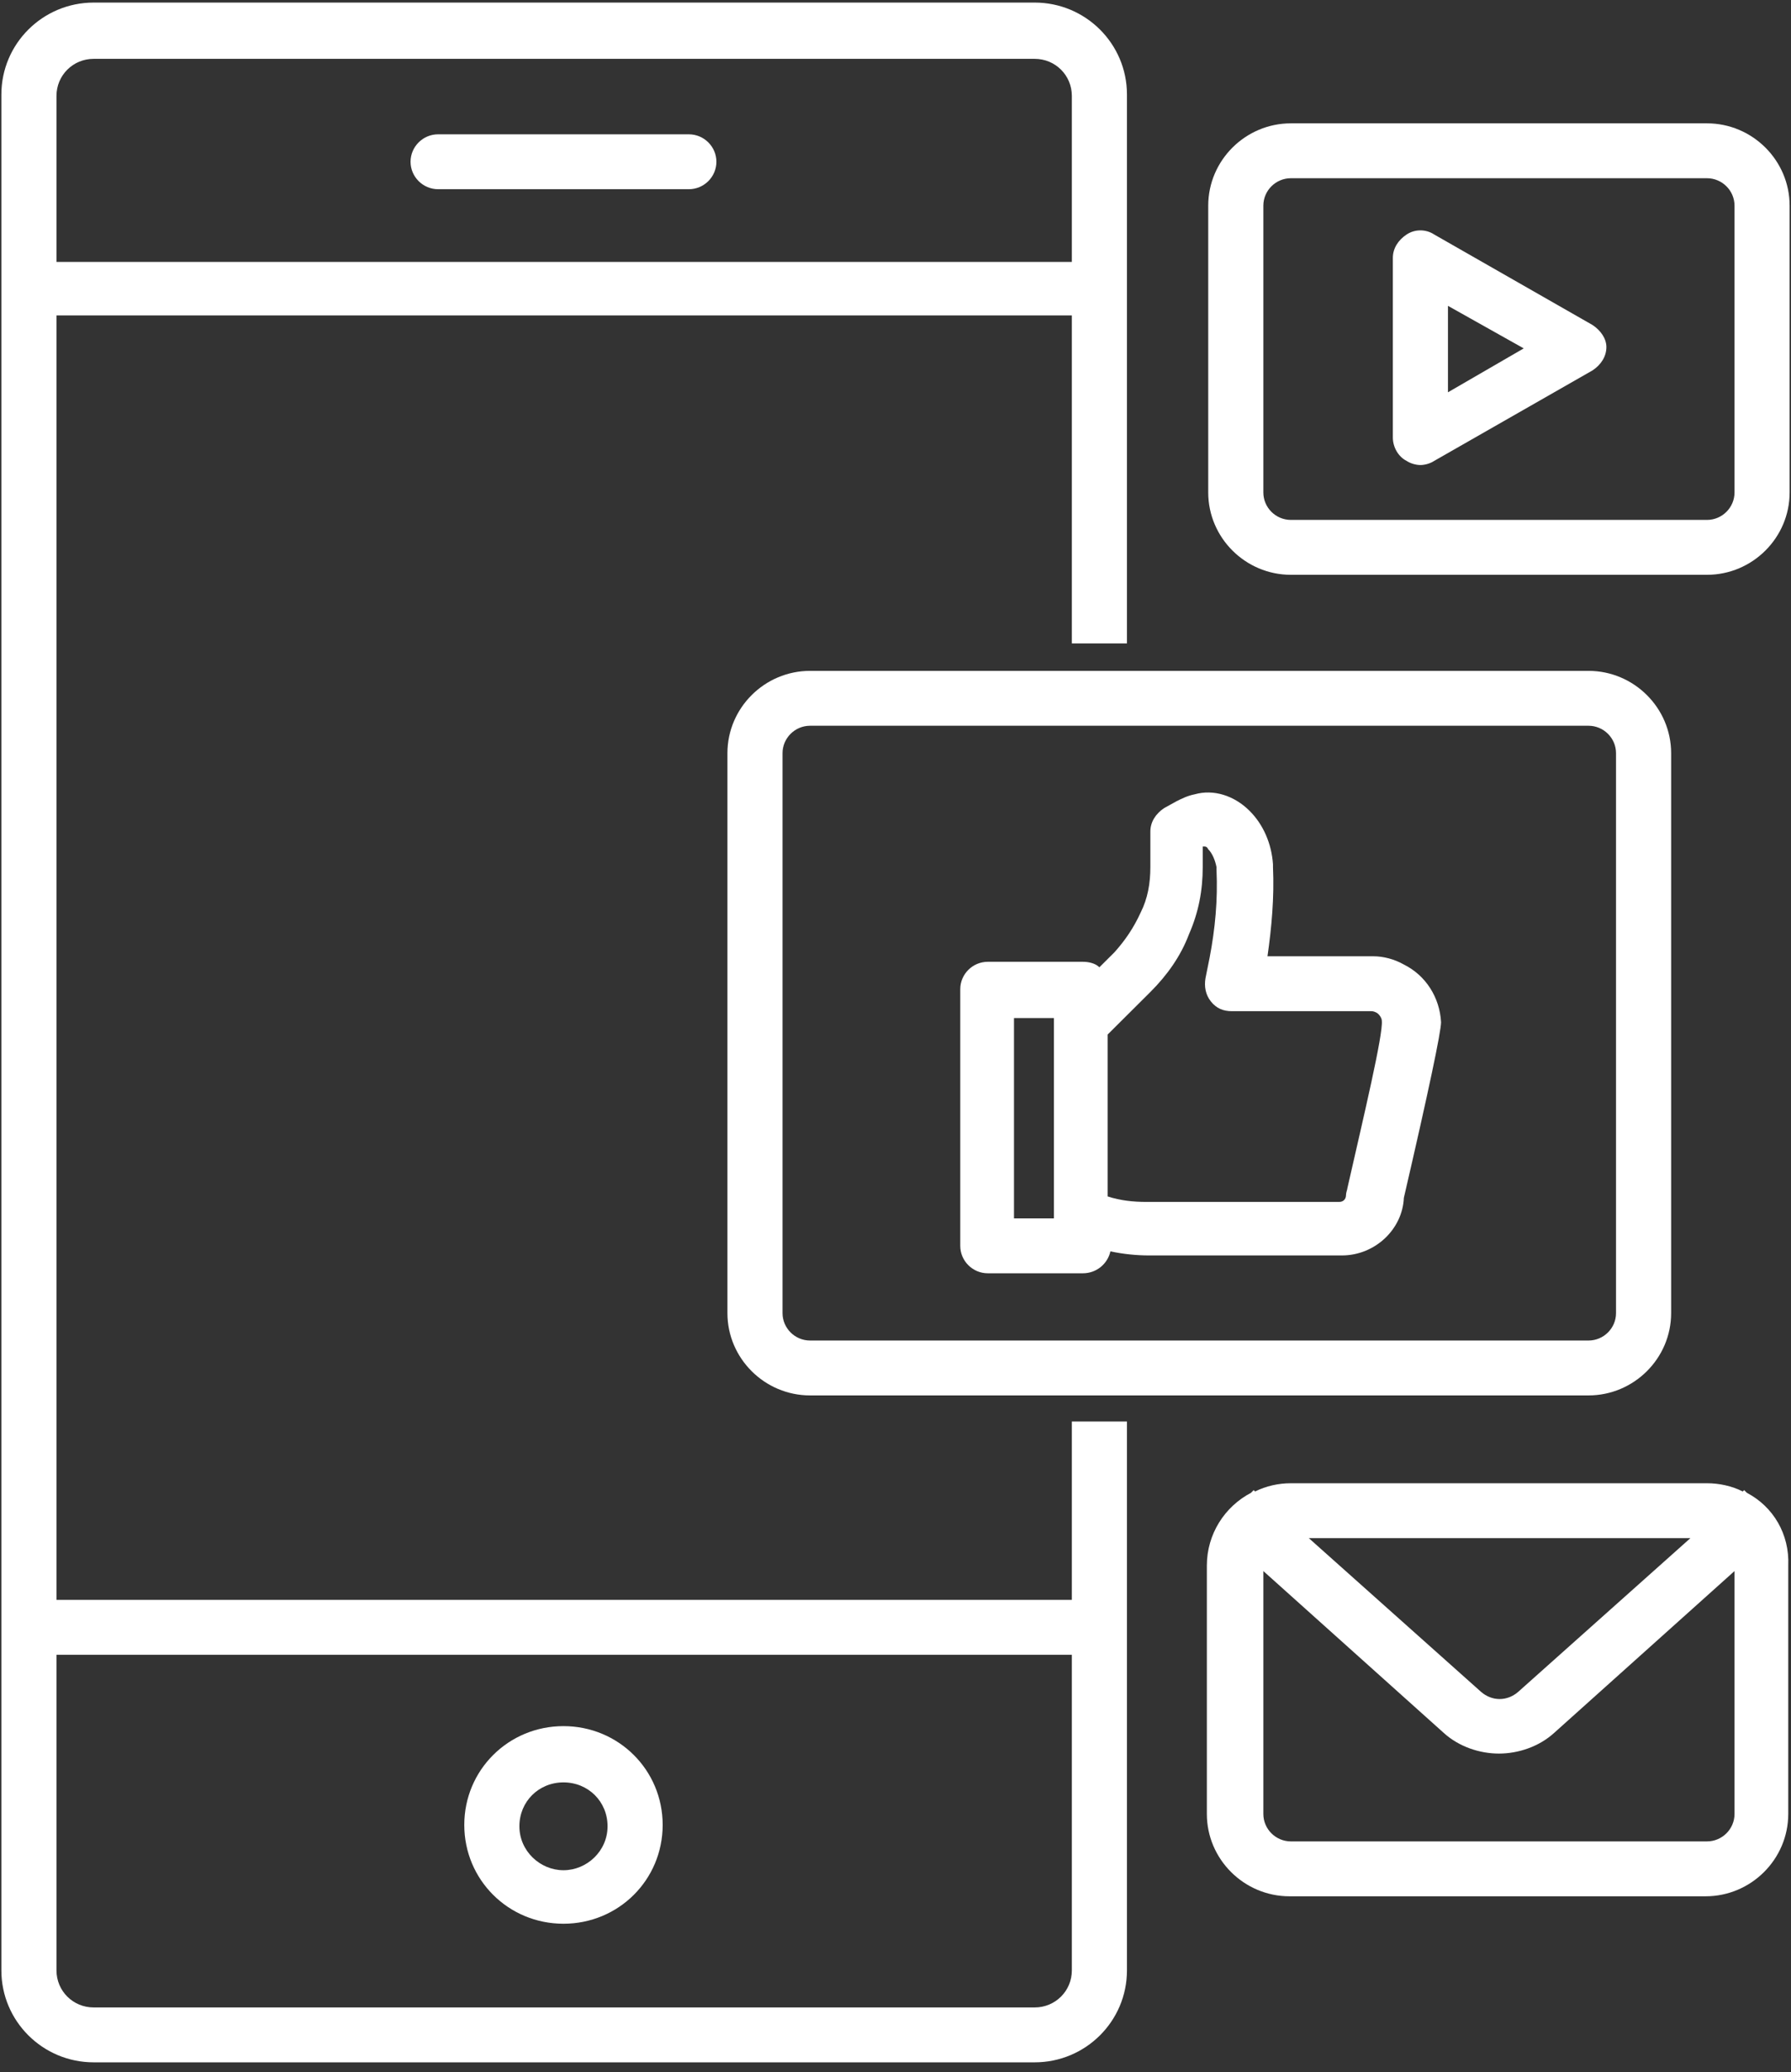
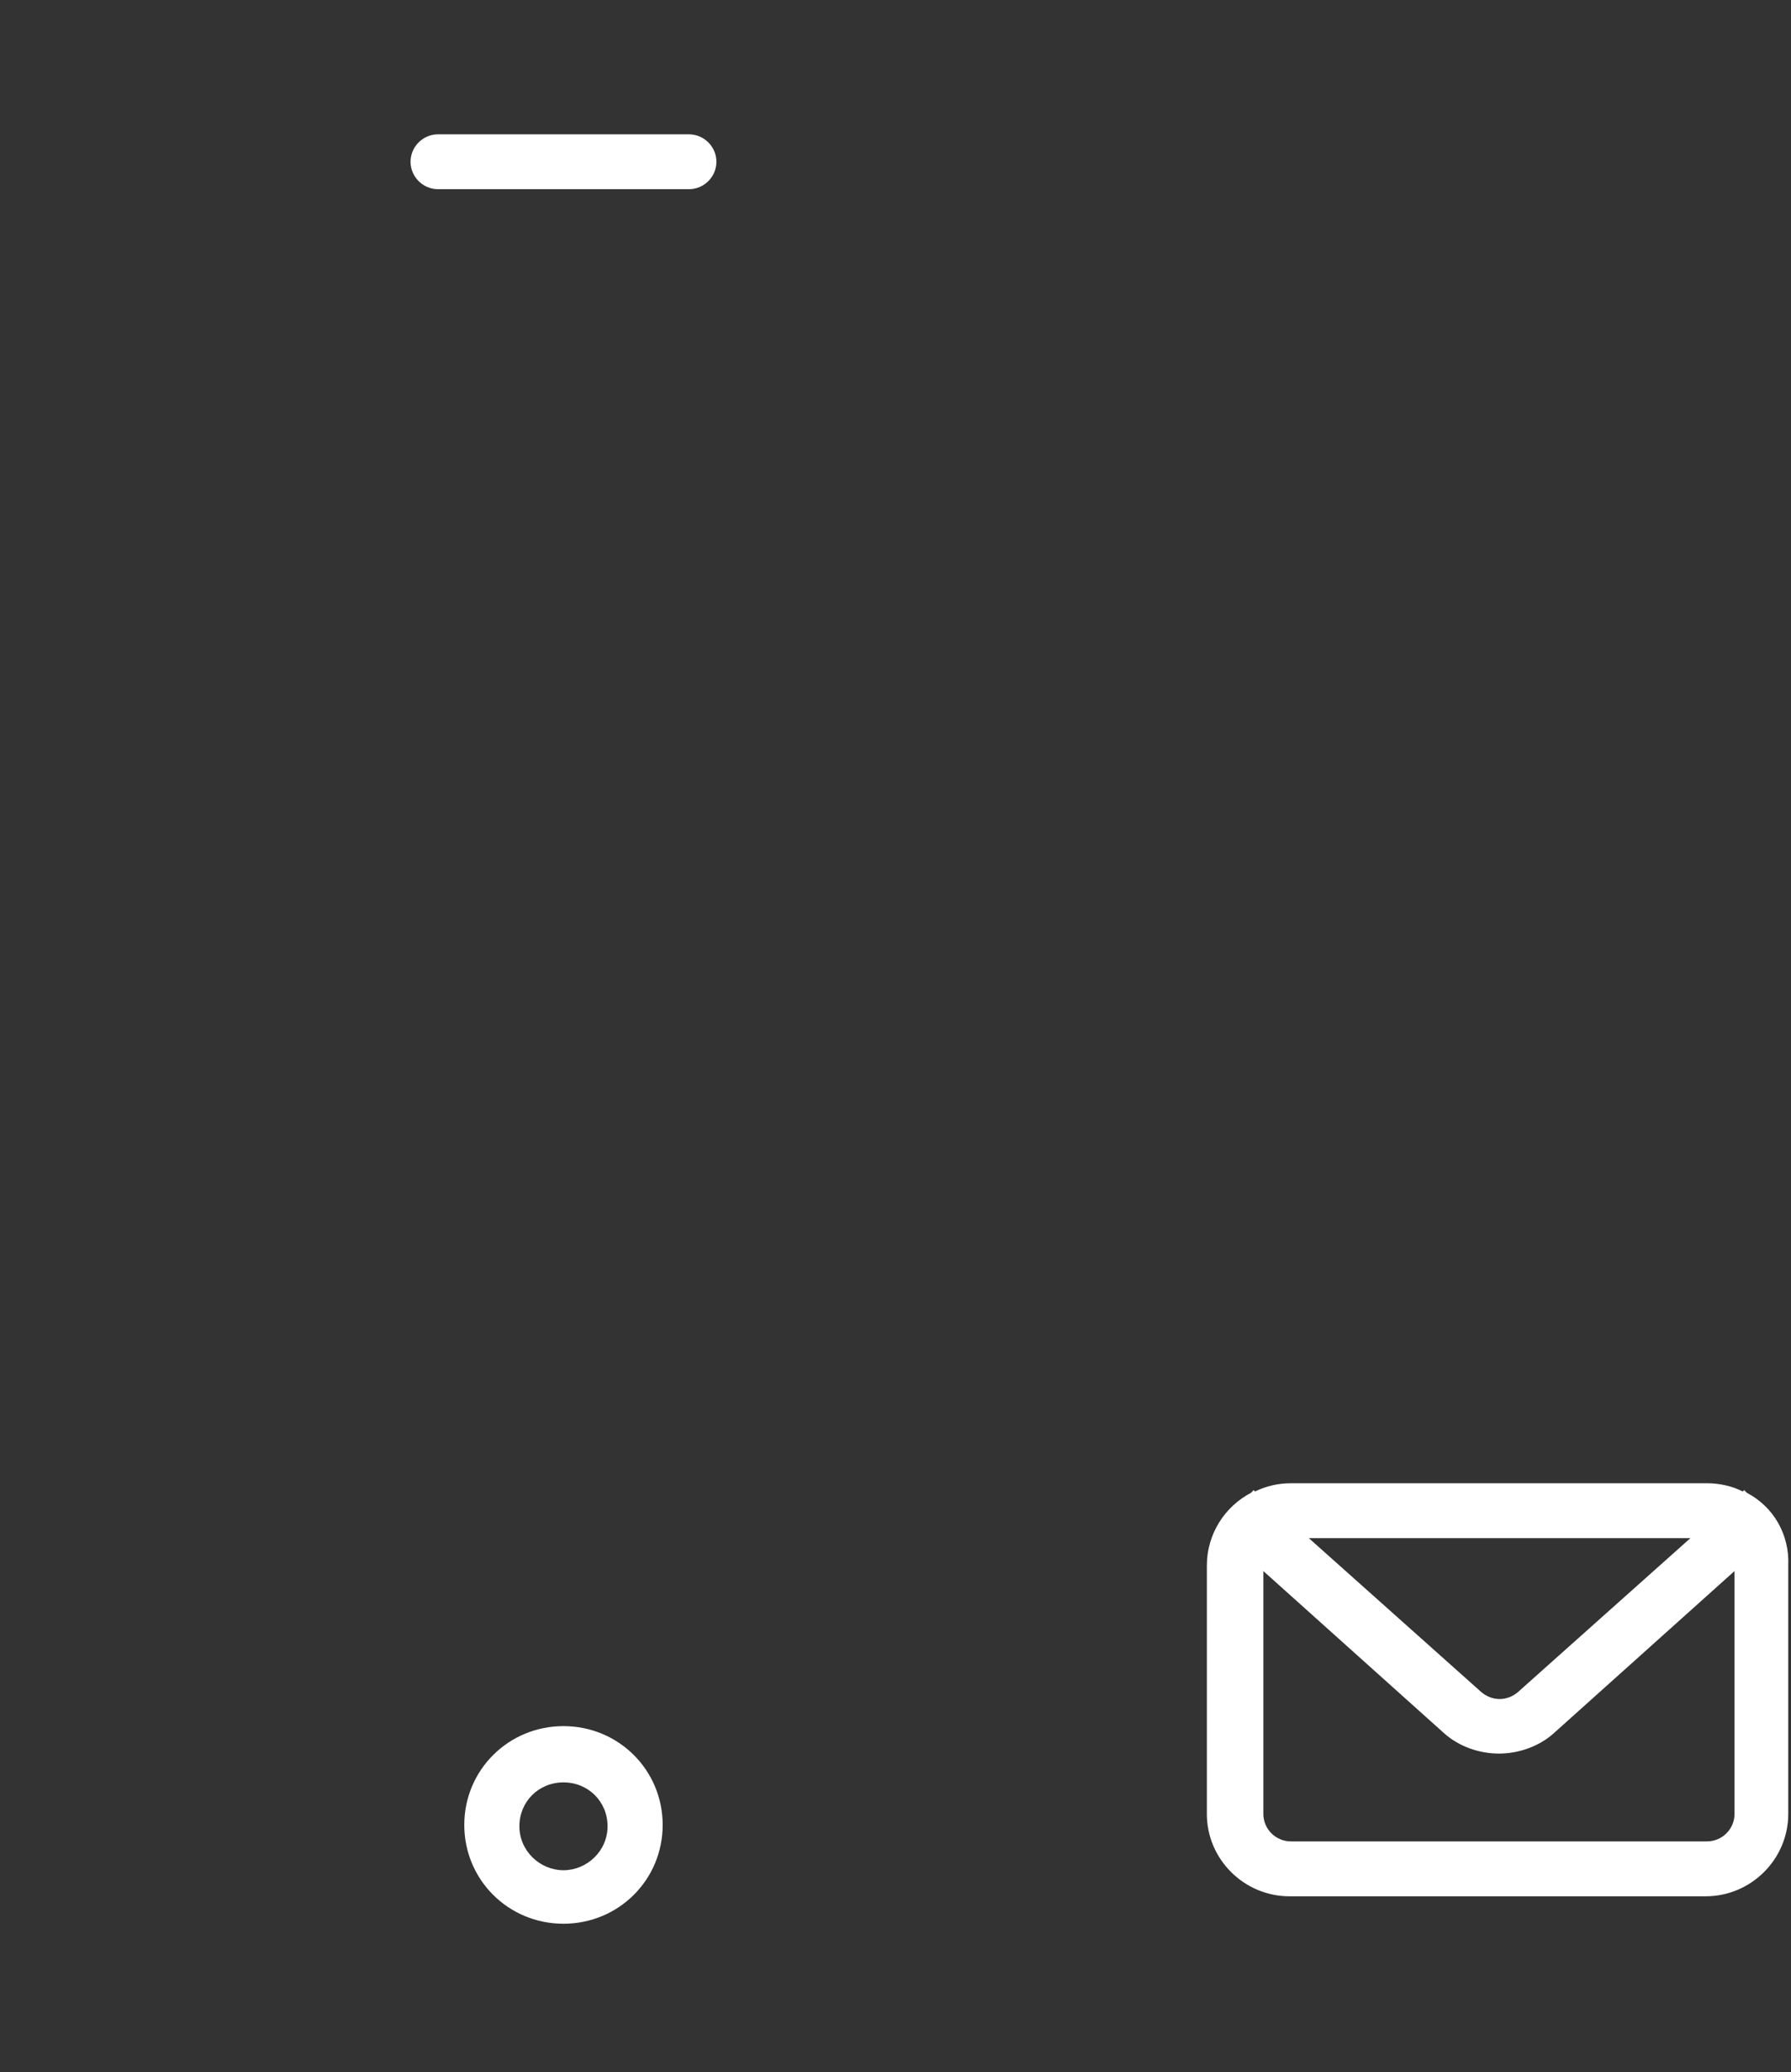
<svg xmlns="http://www.w3.org/2000/svg" width="147px" height="170px" viewBox="0 0 147 170" version="1.1">
  <rect x="0" y="0" width="147" height="170" fill="#333333" stroke="none" />
  <title>Publicity</title>
  <desc>Created with Sketch.</desc>
  <defs />
  <g id="Restolutions" stroke="none" stroke-width="1" fill="none" fill-rule="evenodd">
    <g id="Home" transform="translate(-1553, -1913)" fill-rule="nonzero" fill="#FFFFFF">
      <g id="Services" transform="translate(405, 1031)">
        <g id="Publicity" transform="translate(1148, 882)">
          <path d="M46.248,157.827 C50.772,157.827 54.39,154.225 54.39,149.721 C54.39,145.218 50.772,141.615 46.248,141.615 C41.725,141.615 38.107,145.218 38.107,149.721 C38.107,154.225 41.725,157.827 46.248,157.827 Z M46.248,146.231 C48.284,146.231 49.867,147.807 49.867,149.834 C49.867,151.86 48.171,153.437 46.248,153.437 C44.326,153.437 42.63,151.86 42.63,149.834 C42.63,147.807 44.213,146.231 46.248,146.231 Z" id="Shape" />
-           <path d="M87.974,116.735 L87.974,131.258 L4.636,131.258 L4.636,25.88 L87.974,25.88 L87.974,52.788 L92.497,52.788 L92.497,7.754 C92.497,3.589 89.105,0.211 84.921,0.211 L7.689,0.211 C3.505,0.211 0.113,3.589 0.113,7.754 L0.113,161.655 C0.113,165.821 3.505,169.198 7.689,169.198 L84.921,169.198 C89.105,169.198 92.497,165.821 92.497,161.655 L92.497,116.622 L87.974,116.622 L87.974,116.735 Z M4.636,7.867 C4.636,6.178 5.993,4.827 7.689,4.827 L84.921,4.827 C86.617,4.827 87.974,6.178 87.974,7.867 L87.974,21.49 L4.636,21.49 L4.636,7.867 Z M87.974,161.655 C87.974,163.344 86.617,164.695 84.921,164.695 L7.689,164.695 C5.993,164.695 4.636,163.344 4.636,161.655 L4.636,135.761 L87.974,135.761 L87.974,161.655 L87.974,161.655 Z" id="Shape" />
          <path d="M56.538,11.019 L35.958,11.019 C34.715,11.019 33.697,12.033 33.697,13.271 C33.697,14.509 34.715,15.523 35.958,15.523 L56.538,15.523 C57.782,15.523 58.8,14.509 58.8,13.271 C58.8,12.033 57.782,11.019 56.538,11.019 Z" id="Shape" />
-           <path d="M140.102,10.119 L105.953,10.119 C102.222,10.119 99.168,13.158 99.168,16.874 L99.168,40.403 C99.168,44.119 102.222,47.158 105.953,47.158 L140.102,47.158 C143.834,47.158 146.887,44.119 146.887,40.403 L146.887,16.874 C146.887,13.158 143.834,10.119 140.102,10.119 Z M142.364,40.403 C142.364,41.642 141.346,42.655 140.102,42.655 L105.953,42.655 C104.709,42.655 103.692,41.642 103.692,40.403 L103.692,16.874 C103.692,15.635 104.709,14.622 105.953,14.622 L140.102,14.622 C141.346,14.622 142.364,15.635 142.364,16.874 L142.364,40.403 Z" id="Shape" />
-           <path d="M130.717,26.668 L117.713,19.238 C117.035,18.788 116.13,18.788 115.452,19.238 C114.773,19.688 114.321,20.364 114.321,21.152 L114.321,35.9 C114.321,36.688 114.773,37.476 115.452,37.814 C115.791,38.039 116.243,38.152 116.582,38.152 C116.922,38.152 117.374,38.039 117.713,37.814 L130.717,30.384 C131.395,29.933 131.848,29.258 131.848,28.47 C131.848,27.794 131.395,27.119 130.717,26.668 Z M118.844,32.185 L118.844,25.092 L125.063,28.582 L118.844,32.185 Z" id="Shape" />
          <path d="M143.382,122.476 L143.155,122.251 L143.042,122.364 C142.138,121.913 141.12,121.688 140.102,121.688 L105.953,121.688 C104.935,121.688 103.918,121.913 103.013,122.364 L102.9,122.251 L102.674,122.476 C100.525,123.602 99.055,125.854 99.055,128.443 L99.055,148.821 C99.055,152.536 102.108,155.576 105.84,155.576 L139.989,155.576 C143.721,155.576 146.774,152.536 146.774,148.821 L146.774,128.443 C146.887,125.854 145.53,123.602 143.382,122.476 Z M138.745,126.191 L124.611,138.801 C123.706,139.589 122.462,139.589 121.558,138.801 L107.423,126.191 L138.745,126.191 Z M142.364,148.821 C142.364,150.059 141.346,151.072 140.102,151.072 L105.953,151.072 C104.709,151.072 103.692,150.059 103.692,148.821 L103.692,128.893 L118.505,142.178 C119.748,143.304 121.445,143.867 123.028,143.867 C124.611,143.867 126.307,143.304 127.551,142.178 L142.364,128.893 L142.364,148.821 Z" id="Shape" />
-           <path d="M130.378,55.039 L66.489,55.039 C62.758,55.039 59.705,58.079 59.705,61.794 L59.705,107.728 C59.705,111.443 62.758,114.483 66.489,114.483 L130.378,114.483 C134.109,114.483 137.162,111.443 137.162,107.728 L137.162,61.794 C137.162,58.079 134.109,55.039 130.378,55.039 Z M132.639,107.728 C132.639,108.966 131.622,109.98 130.378,109.98 L66.489,109.98 C65.245,109.98 64.228,108.966 64.228,107.728 L64.228,61.794 C64.228,60.556 65.245,59.542 66.489,59.542 L130.378,59.542 C131.622,59.542 132.639,60.556 132.639,61.794 L132.639,107.728 Z" id="Shape" />
-           <path d="M115.225,79.132 C114.434,78.682 113.529,78.456 112.738,78.456 C112.738,78.456 112.738,78.456 112.738,78.456 L104.031,78.456 C104.37,76.092 104.596,73.615 104.483,71.139 L104.483,70.913 C104.37,69.225 103.692,67.648 102.561,66.523 C101.317,65.284 99.621,64.721 98.038,65.172 C97.472,65.284 97.02,65.509 96.568,65.735 L95.55,66.297 C94.872,66.748 94.419,67.423 94.419,68.211 L94.419,71.139 C94.419,72.49 94.193,73.728 93.628,74.854 C93.062,76.092 92.384,77.105 91.479,78.119 L90.235,79.357 C89.896,79.019 89.331,78.907 88.878,78.907 L81.076,78.907 C79.832,78.907 78.815,79.92 78.815,81.158 L78.815,102.211 C78.815,103.45 79.832,104.463 81.076,104.463 L88.878,104.463 C90.009,104.463 90.914,103.675 91.14,102.662 C92.158,102.887 93.288,102.999 94.306,102.999 L110.137,102.999 C112.851,102.999 115.112,100.86 115.225,98.271 C117.261,89.49 118.278,84.648 118.278,83.86 C118.165,81.834 117.035,80.033 115.225,79.132 Z M86.504,99.96 L83.225,99.96 L83.225,83.523 L86.504,83.523 L86.504,83.973 L86.504,99.622 L86.504,99.96 Z M110.589,97.483 C110.589,97.595 110.476,97.821 110.476,98.046 C110.476,98.384 110.25,98.609 109.911,98.609 L94.08,98.609 C93.062,98.609 91.932,98.496 90.914,98.158 L90.914,84.874 L94.419,81.384 C95.776,80.033 96.907,78.456 97.585,76.655 C98.377,74.854 98.716,73.052 98.716,71.139 L98.716,69.45 C98.716,69.45 98.716,69.45 98.829,69.45 C98.942,69.45 99.055,69.45 99.168,69.675 C99.508,70.013 99.734,70.576 99.847,71.139 L99.847,71.364 C99.96,73.84 99.734,76.205 99.282,78.569 L98.942,80.258 C98.829,80.933 98.942,81.609 99.395,82.172 C99.847,82.735 100.412,82.96 101.091,82.96 L101.091,82.96 L112.512,82.96 L112.512,82.96 C112.625,82.96 112.738,82.96 112.964,83.072 C113.19,83.185 113.416,83.523 113.416,83.748 C113.529,84.874 111.946,91.516 110.589,97.483 Z" id="Shape" />
        </g>
      </g>
    </g>
  </g>
</svg>